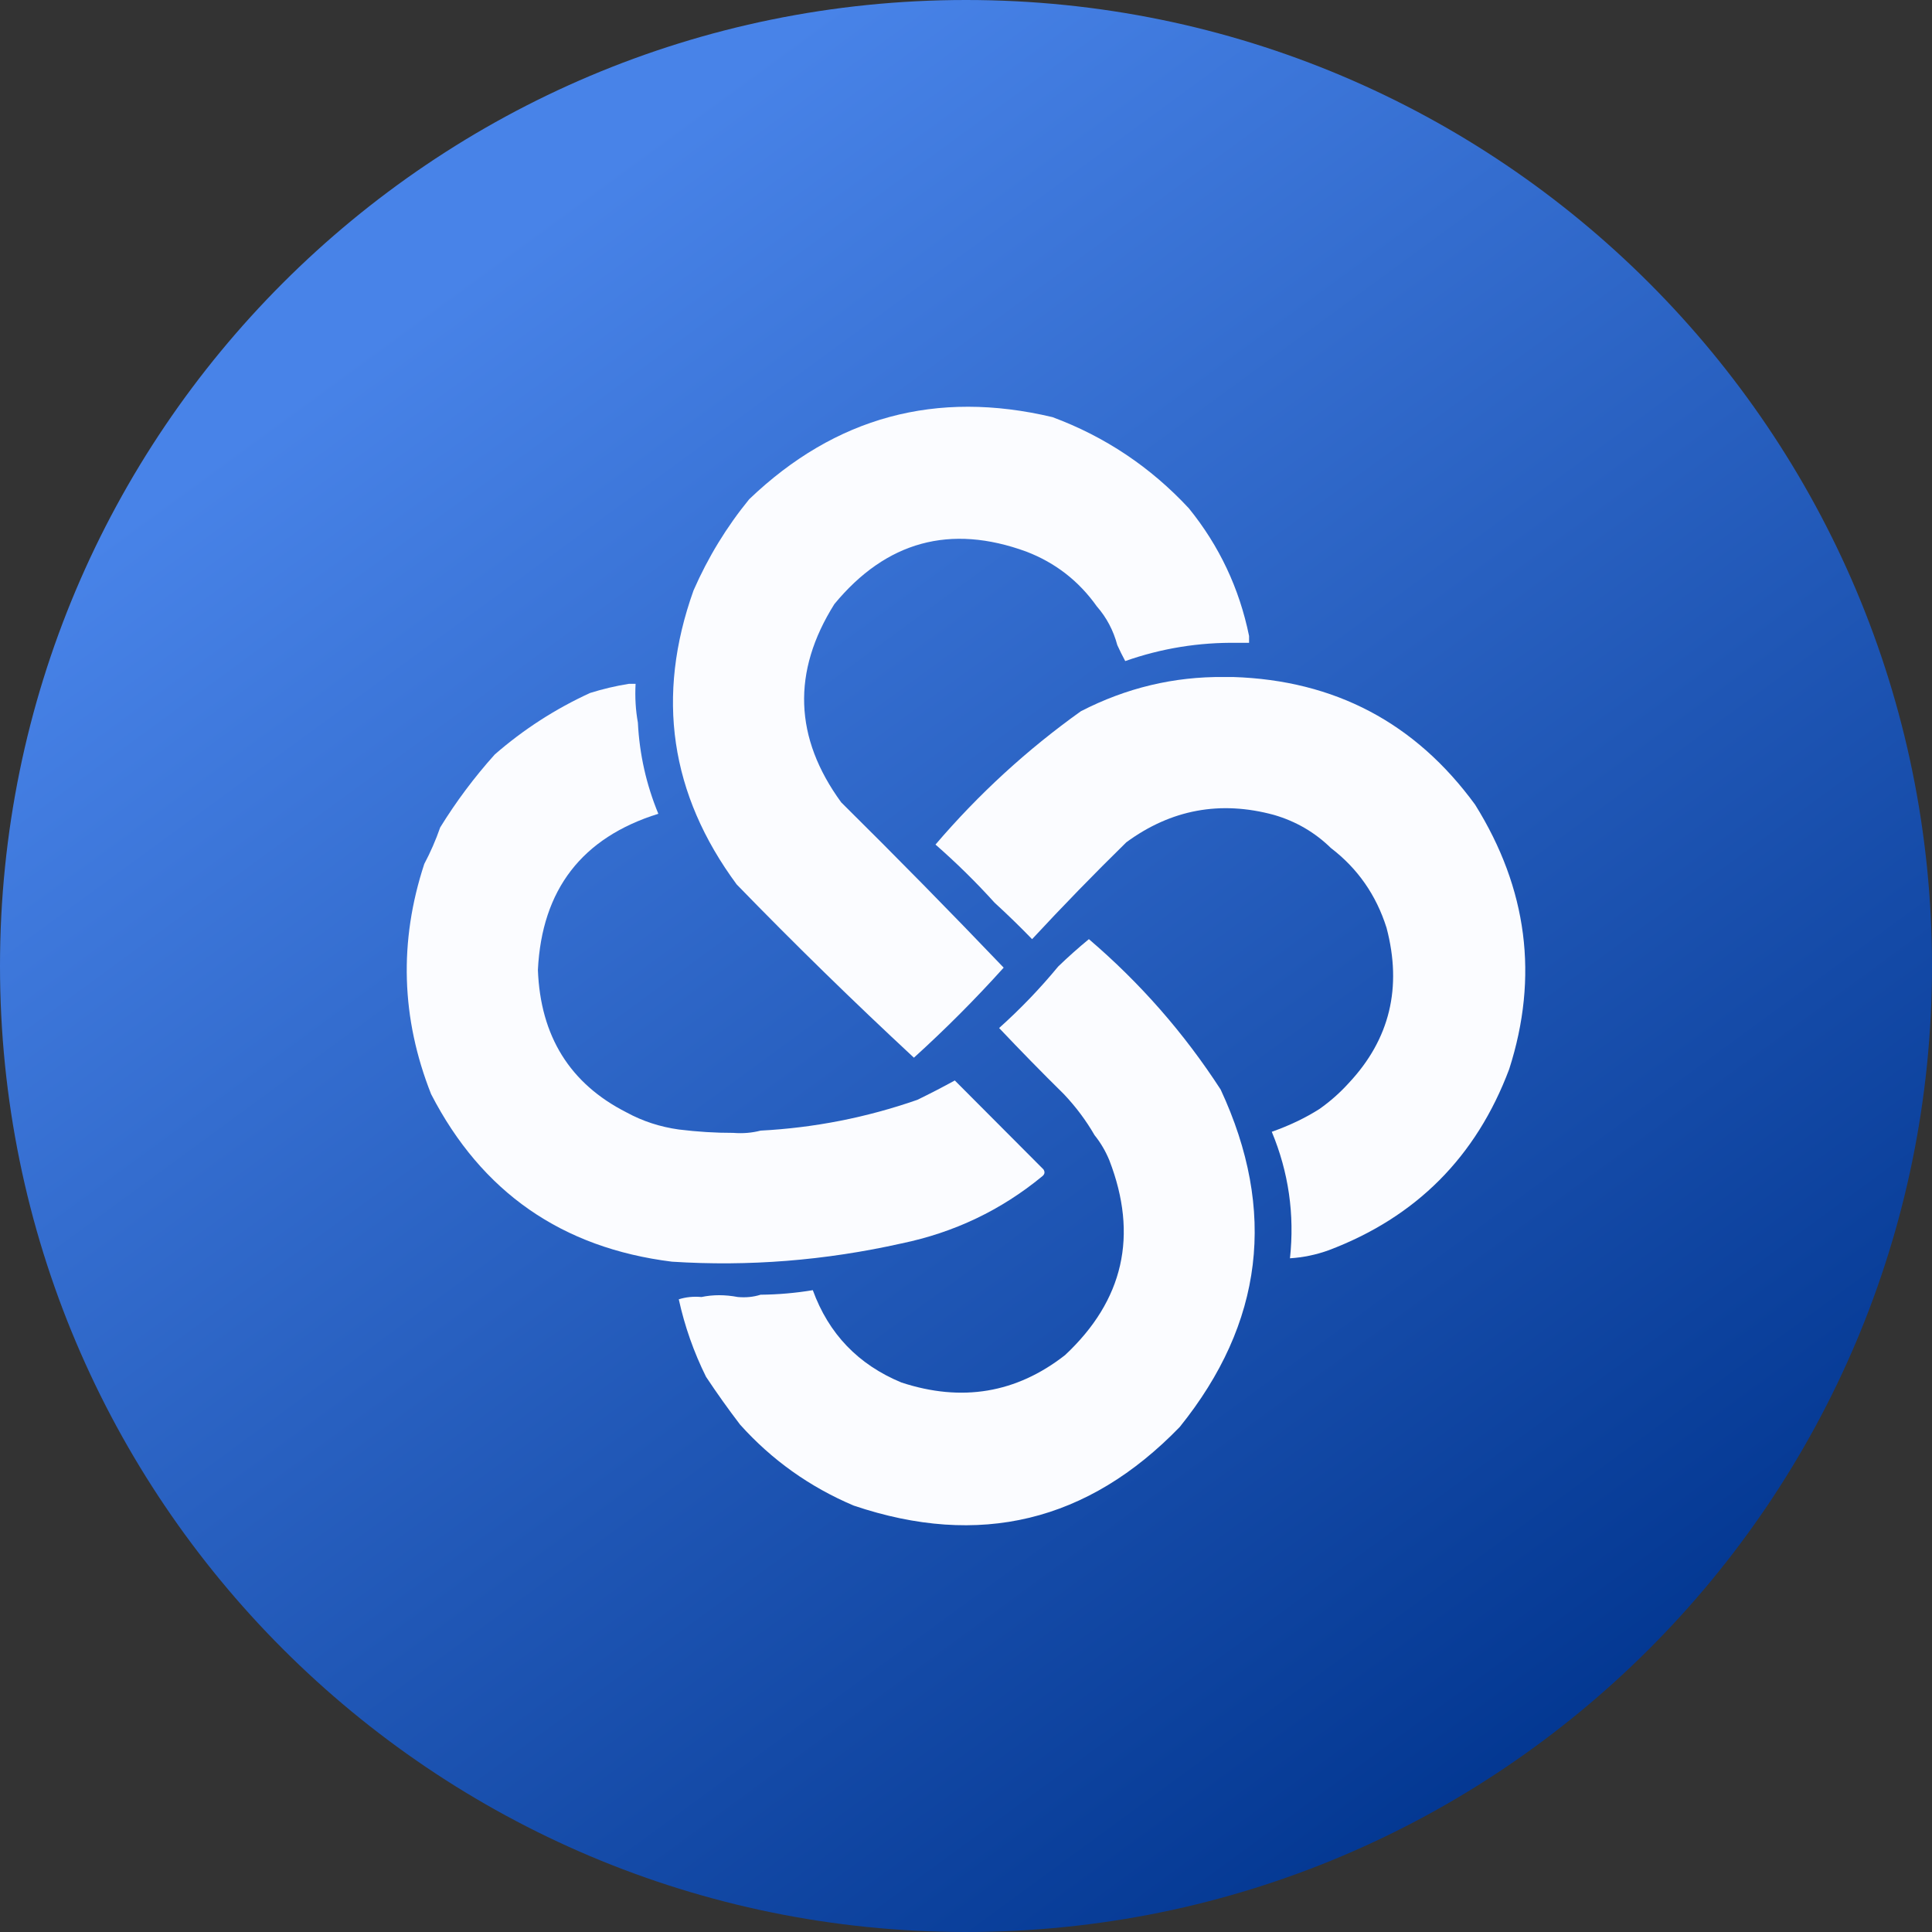
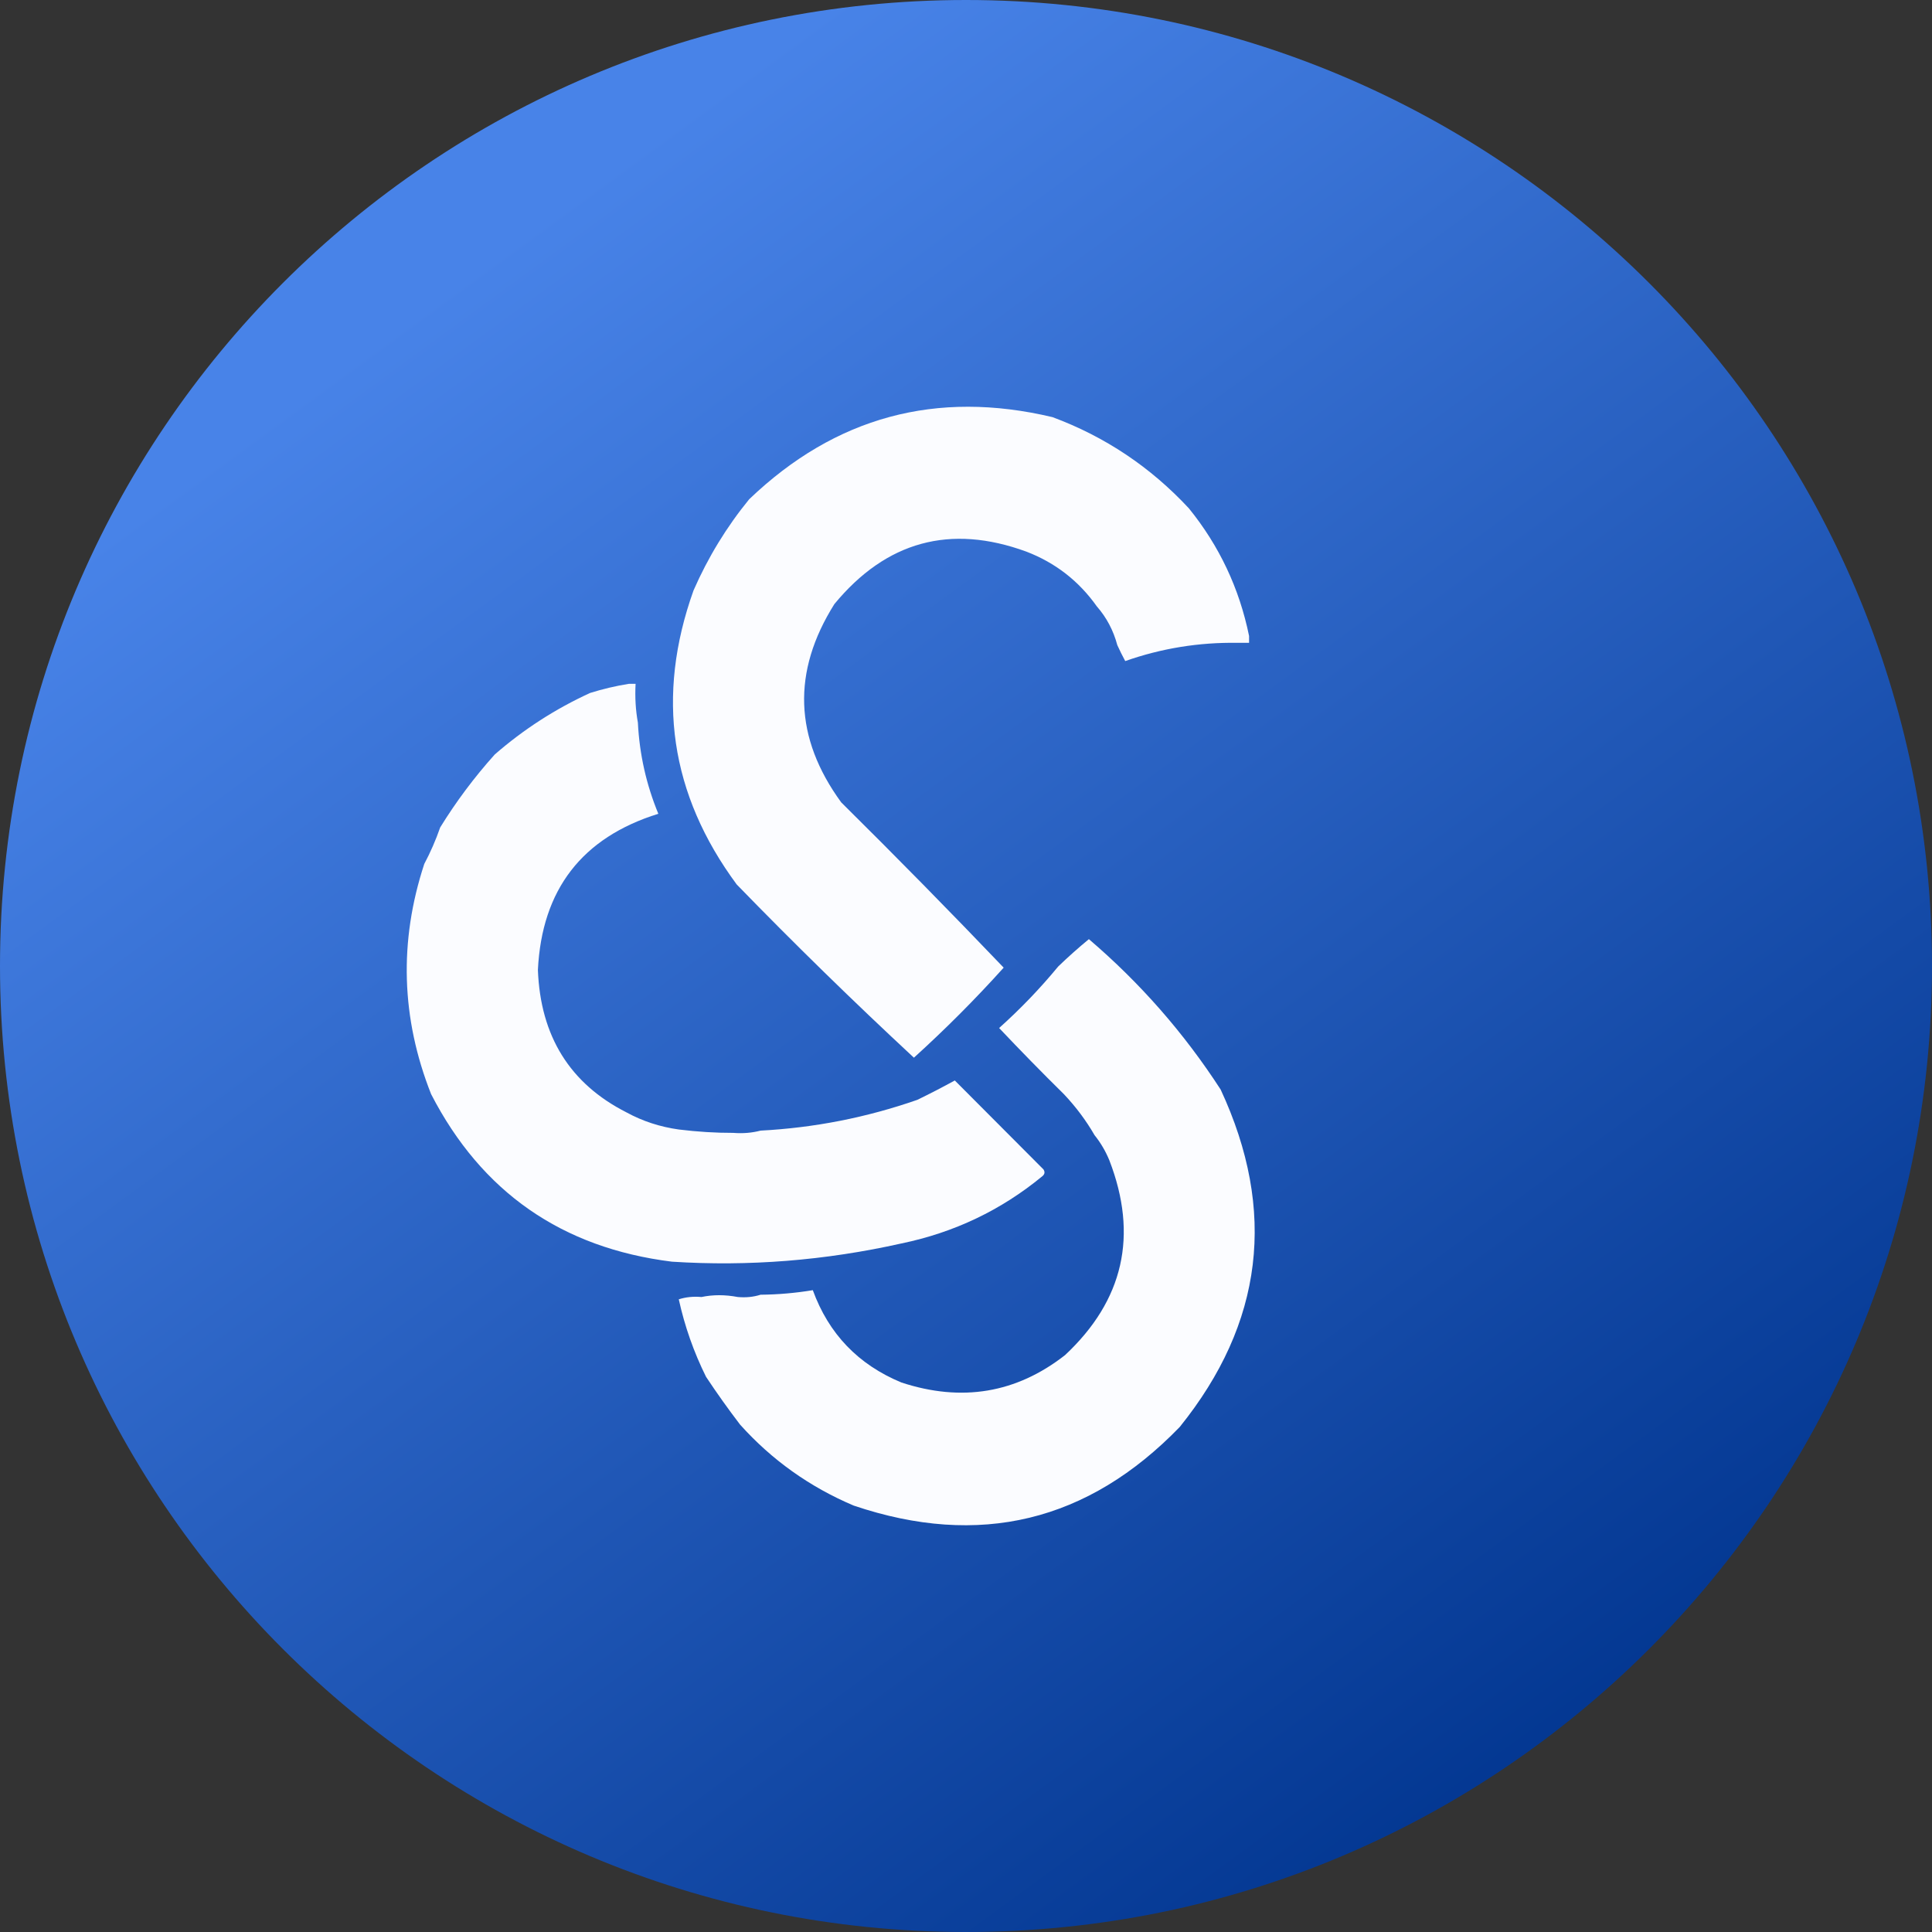
<svg xmlns="http://www.w3.org/2000/svg" width="48" height="48" viewBox="0 0 48 48" fill="none">
  <rect x="0" y="0" width="48" height="48" fill="#333333" stroke="none" />
  <path d="M0 24C0 10.745 10.745 0 24 0C37.255 0 48 10.745 48 24C48 37.255 37.255 48 24 48C10.745 48 0 37.255 0 24Z" fill="url(#paint0_linear_899_38601)" />
  <g opacity="0.996">
    <path fill-rule="evenodd" clip-rule="evenodd" d="M31.033 15.801C31.033 15.857 31.033 15.914 31.033 15.971C30.939 15.971 30.845 15.971 30.75 15.971C29.789 15.956 28.857 16.107 27.956 16.424C27.884 16.29 27.818 16.158 27.759 16.027C27.662 15.664 27.493 15.342 27.25 15.065C26.803 14.434 26.219 13.981 25.5 13.705C23.609 13.013 22.019 13.447 20.73 15.008C19.673 16.689 19.73 18.331 20.9 19.935C22.27 21.291 23.615 22.659 24.936 24.041C24.231 24.824 23.488 25.569 22.706 26.278C21.203 24.883 19.736 23.449 18.303 21.974C16.648 19.733 16.29 17.298 17.231 14.668C17.591 13.846 18.052 13.091 18.614 12.403C20.752 10.357 23.264 9.678 26.15 10.364C27.455 10.849 28.584 11.604 29.537 12.629C30.293 13.562 30.792 14.619 31.033 15.801Z" fill="#FCFDFF" />
-     <path fill-rule="evenodd" clip-rule="evenodd" d="M30.412 16.82C30.487 16.82 30.562 16.82 30.637 16.82C33.16 16.901 35.164 17.958 36.649 19.992C37.95 22.078 38.232 24.267 37.496 26.561C36.678 28.741 35.182 30.242 33.008 31.063C32.697 31.175 32.377 31.241 32.049 31.262C32.166 30.173 32.016 29.125 31.597 28.119C32.036 27.964 32.432 27.775 32.782 27.552C33.053 27.361 33.297 27.144 33.516 26.901C34.529 25.818 34.84 24.534 34.448 23.05C34.191 22.237 33.73 21.576 33.065 21.068C32.668 20.68 32.198 20.406 31.654 20.247C30.32 19.884 29.097 20.11 27.984 20.926C27.183 21.711 26.402 22.514 25.642 23.333C25.339 23.02 25.028 22.718 24.71 22.427C24.25 21.918 23.76 21.436 23.242 20.983C24.314 19.729 25.518 18.624 26.855 17.67C27.982 17.09 29.167 16.807 30.412 16.82Z" fill="#FCFDFF" />
    <path fill-rule="evenodd" clip-rule="evenodd" d="M15.622 16.99C15.678 16.99 15.735 16.99 15.791 16.99C15.773 17.322 15.792 17.643 15.848 17.953C15.887 18.738 16.057 19.493 16.356 20.218C14.459 20.809 13.462 22.102 13.364 24.097C13.426 25.744 14.16 26.924 15.565 27.637C15.966 27.856 16.399 27.997 16.864 28.062C17.325 28.119 17.777 28.147 18.218 28.146C18.456 28.165 18.681 28.146 18.896 28.09C20.23 28.02 21.529 27.765 22.791 27.325C23.107 27.172 23.417 27.011 23.722 26.844C24.455 27.579 25.189 28.315 25.924 29.053C25.966 29.117 25.957 29.174 25.896 29.223C24.873 30.066 23.706 30.622 22.396 30.893C20.498 31.318 18.598 31.469 16.694 31.346C13.96 31.006 11.966 29.618 10.711 27.184C9.965 25.298 9.908 23.391 10.541 21.464C10.694 21.176 10.826 20.874 10.936 20.558C11.332 19.915 11.784 19.311 12.291 18.746C13.007 18.122 13.797 17.612 14.662 17.216C14.976 17.118 15.296 17.042 15.622 16.99Z" fill="#FCFDFF" />
    <path fill-rule="evenodd" clip-rule="evenodd" d="M18.388 35.395C18.091 35.007 17.809 34.61 17.541 34.206C17.237 33.593 17.011 32.951 16.864 32.281C17.04 32.225 17.228 32.206 17.428 32.224C17.713 32.164 18.014 32.164 18.331 32.224C18.531 32.242 18.72 32.223 18.896 32.167C19.332 32.163 19.765 32.125 20.194 32.054C20.589 33.139 21.323 33.904 22.396 34.348C23.895 34.84 25.25 34.613 26.46 33.668C27.916 32.307 28.283 30.694 27.561 28.826C27.466 28.596 27.343 28.388 27.194 28.203C26.982 27.836 26.728 27.497 26.432 27.184C25.885 26.645 25.349 26.097 24.823 25.541C25.353 25.066 25.842 24.557 26.291 24.012C26.535 23.777 26.789 23.55 27.053 23.333C28.328 24.422 29.419 25.668 30.327 27.07C31.727 30.08 31.389 32.873 29.311 35.452C27.03 37.809 24.33 38.46 21.21 37.406C20.117 36.943 19.176 36.273 18.388 35.395Z" fill="#FCFDFF" />
  </g>
  <defs>
    <linearGradient id="paint0_linear_899_38601" x1="9.053" y1="8.625" x2="37.14" y2="46.98" gradientUnits="userSpaceOnUse">
      <stop stop-color="#4883E8" />
      <stop offset="1" stop-color="#00348E" />
    </linearGradient>
  </defs>
</svg>